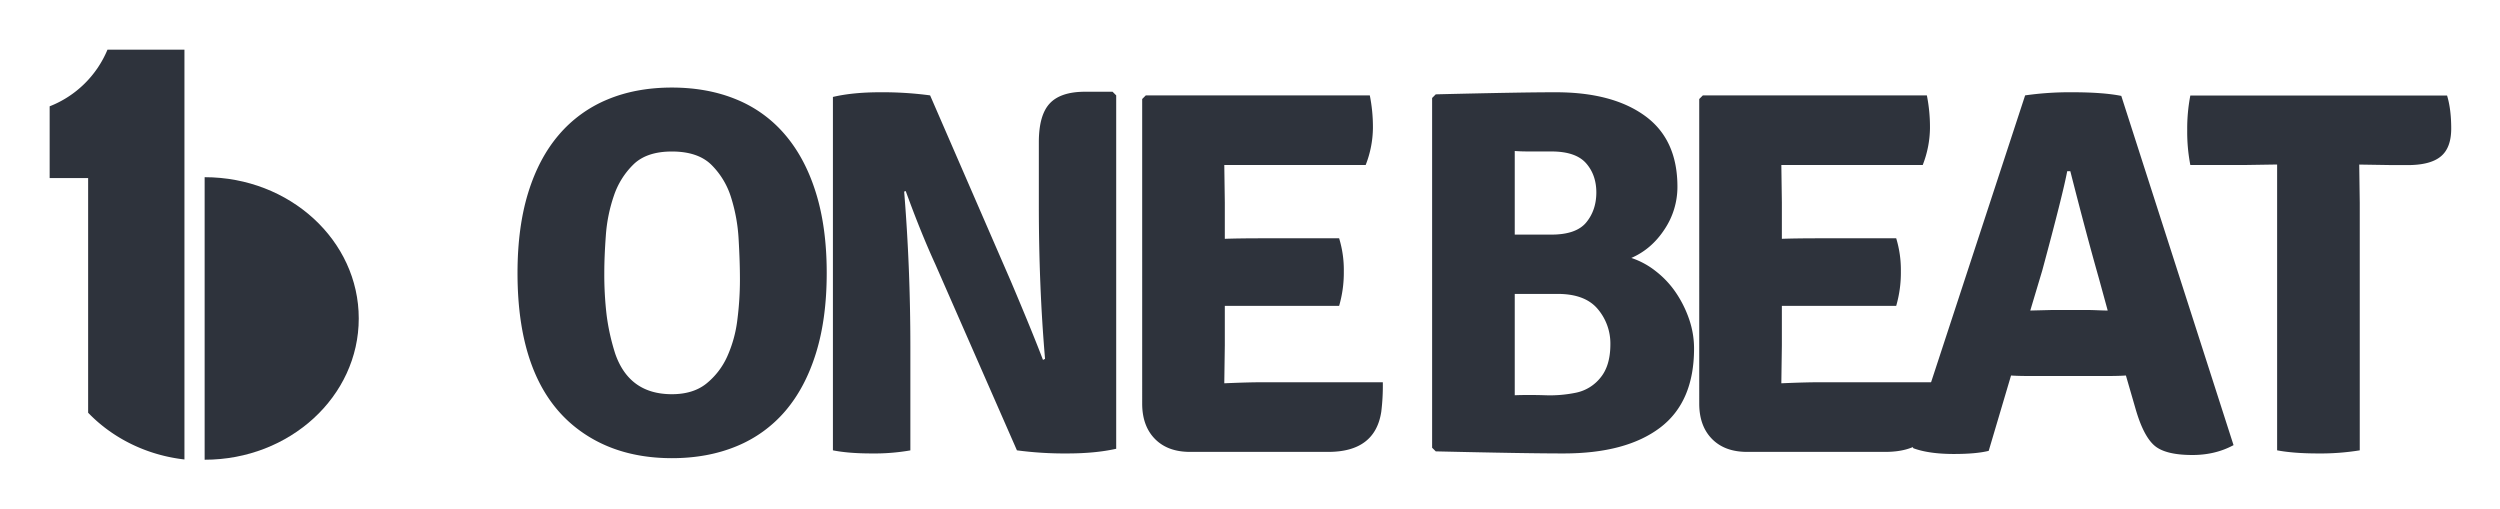
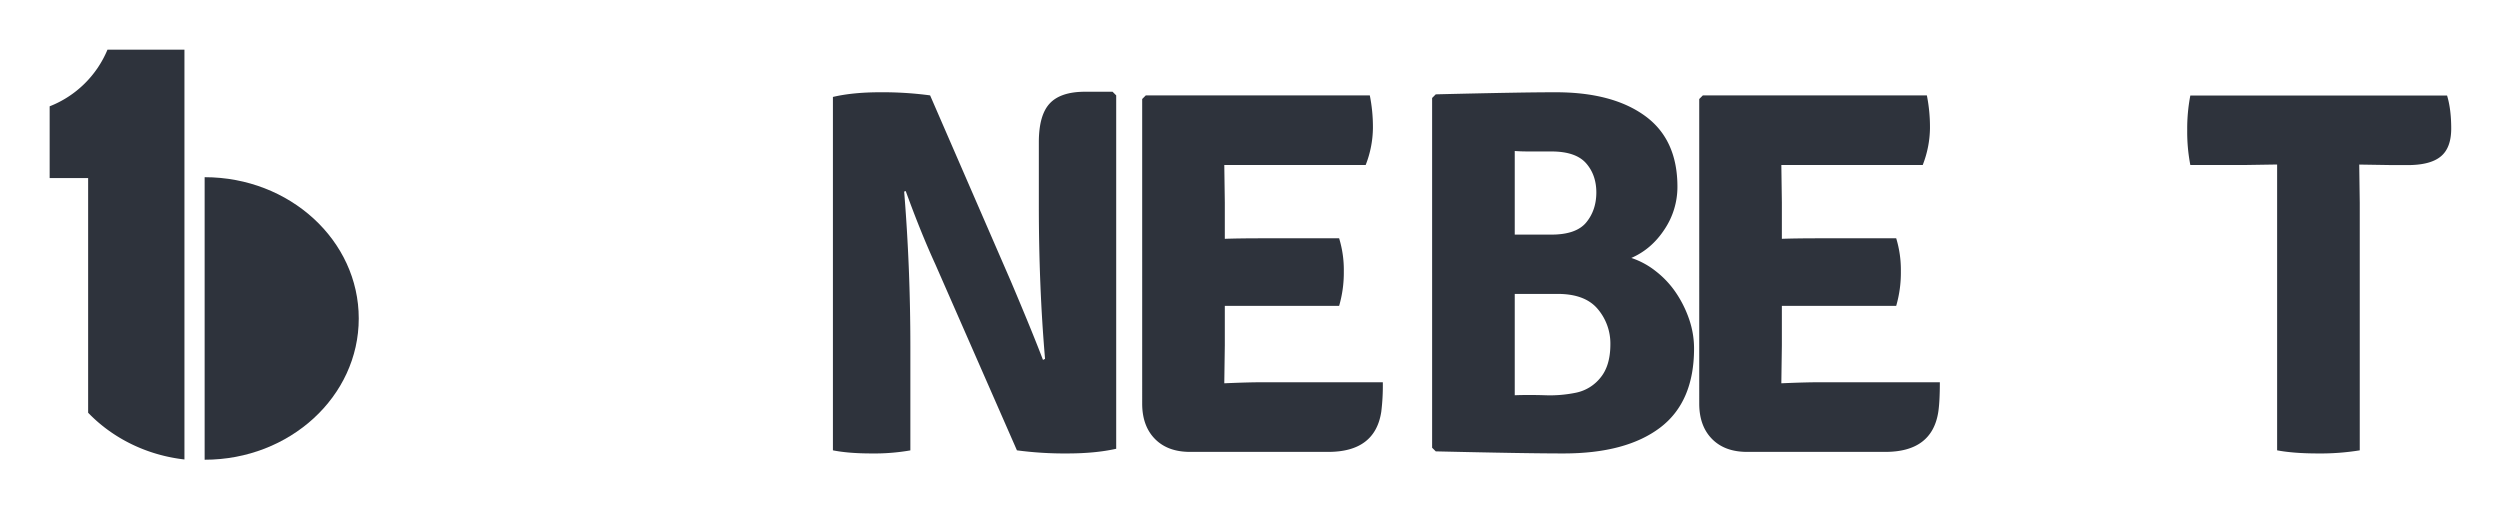
<svg xmlns="http://www.w3.org/2000/svg" id="Layer_1" data-name="Layer 1" viewBox="0 0 2014 410">
  <defs>
    <style>.cls-1{fill:#2e333c;}</style>
  </defs>
  <title>Artboard 1</title>
-   <path class="cls-1" d="M461.71,342.69Q416.91,305.43,416.91,220q0-36.83,8.58-64.68t24.7-46.68a103.26,103.26,0,0,1,39.15-28.47q23-9.63,51.91-9.63t52.13,9.63a101.94,101.94,0,0,1,39.35,28.68q16.11,19,24.7,46.89T666,220q0,36.43-8.59,64.27T632.73,331a102.87,102.87,0,0,1-39.35,28.47q-23.24,9.63-52.13,9.63Q493.54,369.07,461.71,342.69Zm33.91-57.77q11.31,32.65,45.63,32.65,17.18,0,27.84-8.58a59.21,59.21,0,0,0,16.75-21.77A101.21,101.21,0,0,0,594,257.7a254.12,254.12,0,0,0,2.09-32.23q0-14.65-1.05-32.66a136.13,136.13,0,0,0-6.07-33.7,63.22,63.22,0,0,0-15.91-26.38q-10.89-10.68-31.82-10.67-20.09,0-30.77,10.25a63.32,63.32,0,0,0-15.91,25.33,125.62,125.62,0,0,0-6.49,32q-1.24,17-1.25,29.93a280.47,280.47,0,0,0,1.88,34.33A175.46,175.46,0,0,0,495.62,284.92Z" />
  <path class="cls-1" d="M896.28,73.91l2.93,2.93V361.53q-16.76,3.77-39.57,3.77a289.23,289.23,0,0,1-40.4-2.51L753.51,212.91q-11.71-25.54-23.86-59l-1.26.42q5,61.14,5,125.18v83.32A168.56,168.56,0,0,1,702,365.3q-18.43,0-31-2.51V78.1q15.9-3.78,38.3-3.77a286,286,0,0,1,40,2.51L814.22,226.3q17.58,41.44,26,63.64l1.67-.84q-5-58.19-5-123.5V114.52q0-21.76,8.79-31.19t28.47-9.42Z" />
  <path class="cls-1" d="M986.71,278.22l-.42,30.14v.42q19.19-.84,30.88-.84H1114a171,171,0,0,1-1.26,23.86q-5,32.25-42.7,32.24H958.66q-18,0-28.26-10.46t-10.26-28.47V79.77l2.93-2.93h180.44a129.9,129.9,0,0,1,2.52,26.38,84,84,0,0,1-5.85,29.72H986.29l.42,30.14v29.31q10.83-.4,28.33-.42h63.77a87.61,87.61,0,0,1,3.77,26.8,96,96,0,0,1-3.77,27.63h-92.1Z" />
  <path class="cls-1" d="M1156.65,76q33.9-.82,58-1.25t38.73-.42q45.62,0,71.8,19t26.16,57.14a61.42,61.42,0,0,1-10.43,34.33q-10.44,15.93-26.71,23A64.29,64.29,0,0,1,1334,218.56a75.1,75.1,0,0,1,16.08,17.16,90.1,90.1,0,0,1,10.65,21.35,72.32,72.32,0,0,1,4,23.66q0,43.13-27.42,63.84t-77.66,20.73q-15.5,0-41-.42t-62-1.26l-2.94-2.93V78.93Zm63.63,45.64V189h29.54q20,0,28.08-9.84t8.11-24.07q0-14.24-8.32-23.65t-27.87-9.42H1233Q1225.69,122.06,1220.28,121.64Zm34.56,115.13h-34.56v81.64q10.83-.42,24.36,0a103.82,103.82,0,0,0,25.19-2.1,33.94,33.94,0,0,0,19.57-12.14q7.9-9.62,7.92-26.79a42.9,42.9,0,0,0-10.21-28.47Q1276.91,236.77,1254.84,236.77Z" />
  <path class="cls-1" d="M1435.47,278.22l-.42,30.14v.42q19.2-.84,30.89-.84h96.8q0,15.49-1.25,23.86-5,32.25-42.71,32.24H1407.42q-18,0-28.26-10.46t-10.26-28.47V79.77l2.93-2.93h180.45a130.64,130.64,0,0,1,2.51,26.38,84,84,0,0,1-5.85,29.72H1435.05l.42,30.14v29.31q10.83-.4,28.34-.42h63.77a87.62,87.62,0,0,1,3.76,26.8,96,96,0,0,1-3.76,27.63h-92.11Z" />
-   <path class="cls-1" d="M1636.85,302.92q-11.31,0-16.75-.42l-18,60.7q-10,2.52-28,2.52-20.1,0-32.66-4.61l-2.09-3.35,92.1-280.92a254.34,254.34,0,0,1,38.1-2.51q24.7,0,39.36,2.93l90.43,281.34q-14.67,7.95-33.08,7.95-21.76,0-30.56-7.53t-15.07-28.89l-8-27.63q-5.44.42-16.32.42Zm-1.26-52.75,16.75-.42h30.56q2.08,0,7.33.21c3.48.14,6.07.21,7.74.21l-7.12-26q-10-35.18-23-86.24h-2.51q-3.36,18-20.1,80Z" />
  <path class="cls-1" d="M1900.6,132.52l.42,30.92V362.79a196.28,196.28,0,0,1-33.71,2.51q-19.55,0-32.86-2.51V132.52l-26.79.42h-43.13a140.68,140.68,0,0,1-2.51-28,140.82,140.82,0,0,1,2.51-28h206.82q3.35,11,3.35,26.58T1966.33,126q-8.38,7-26.8,7h-12.14l-26.37-.42Z" />
  <path class="cls-1" d="M164.86,142.75V370.36c68.57,0,124.15-50.94,124.15-113.8S233.43,142.75,164.86,142.75Z" />
  <path class="cls-1" d="M71,332.5c19.52,20.29,46.8,34.13,77.59,37.65V40h-62A83.51,83.51,0,0,1,40,85.65v57.81H71Z" />
</svg>